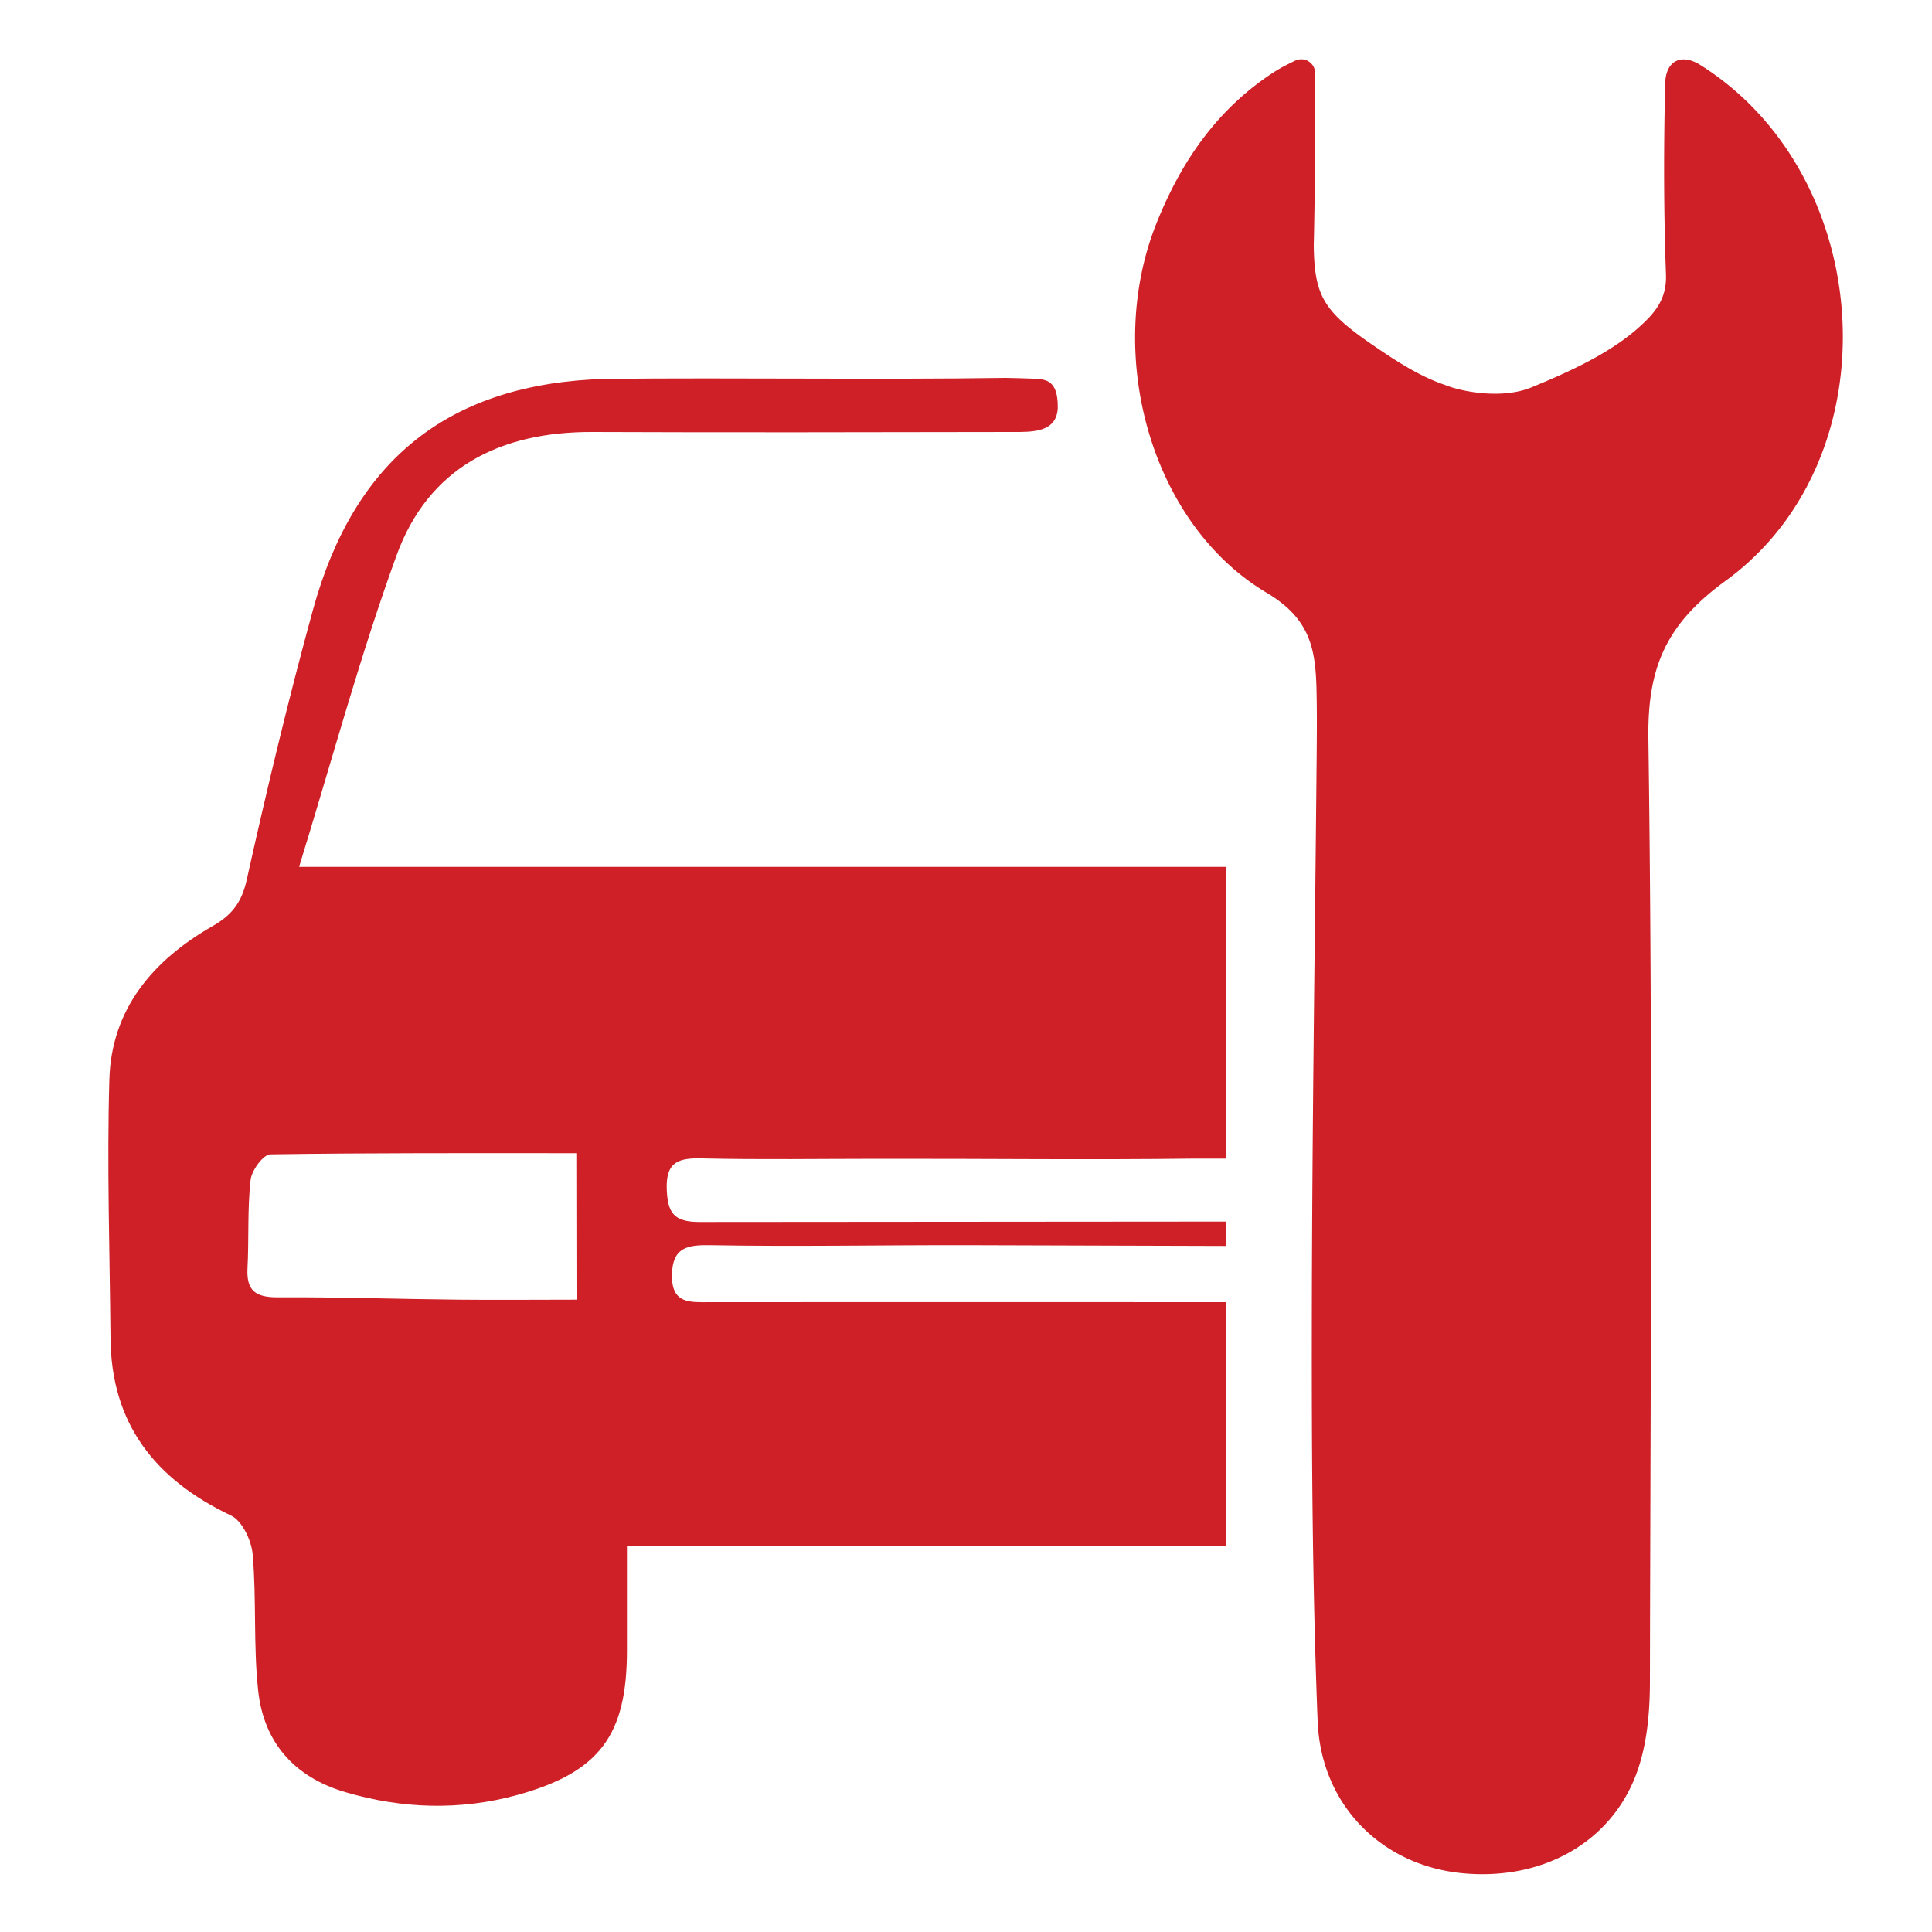
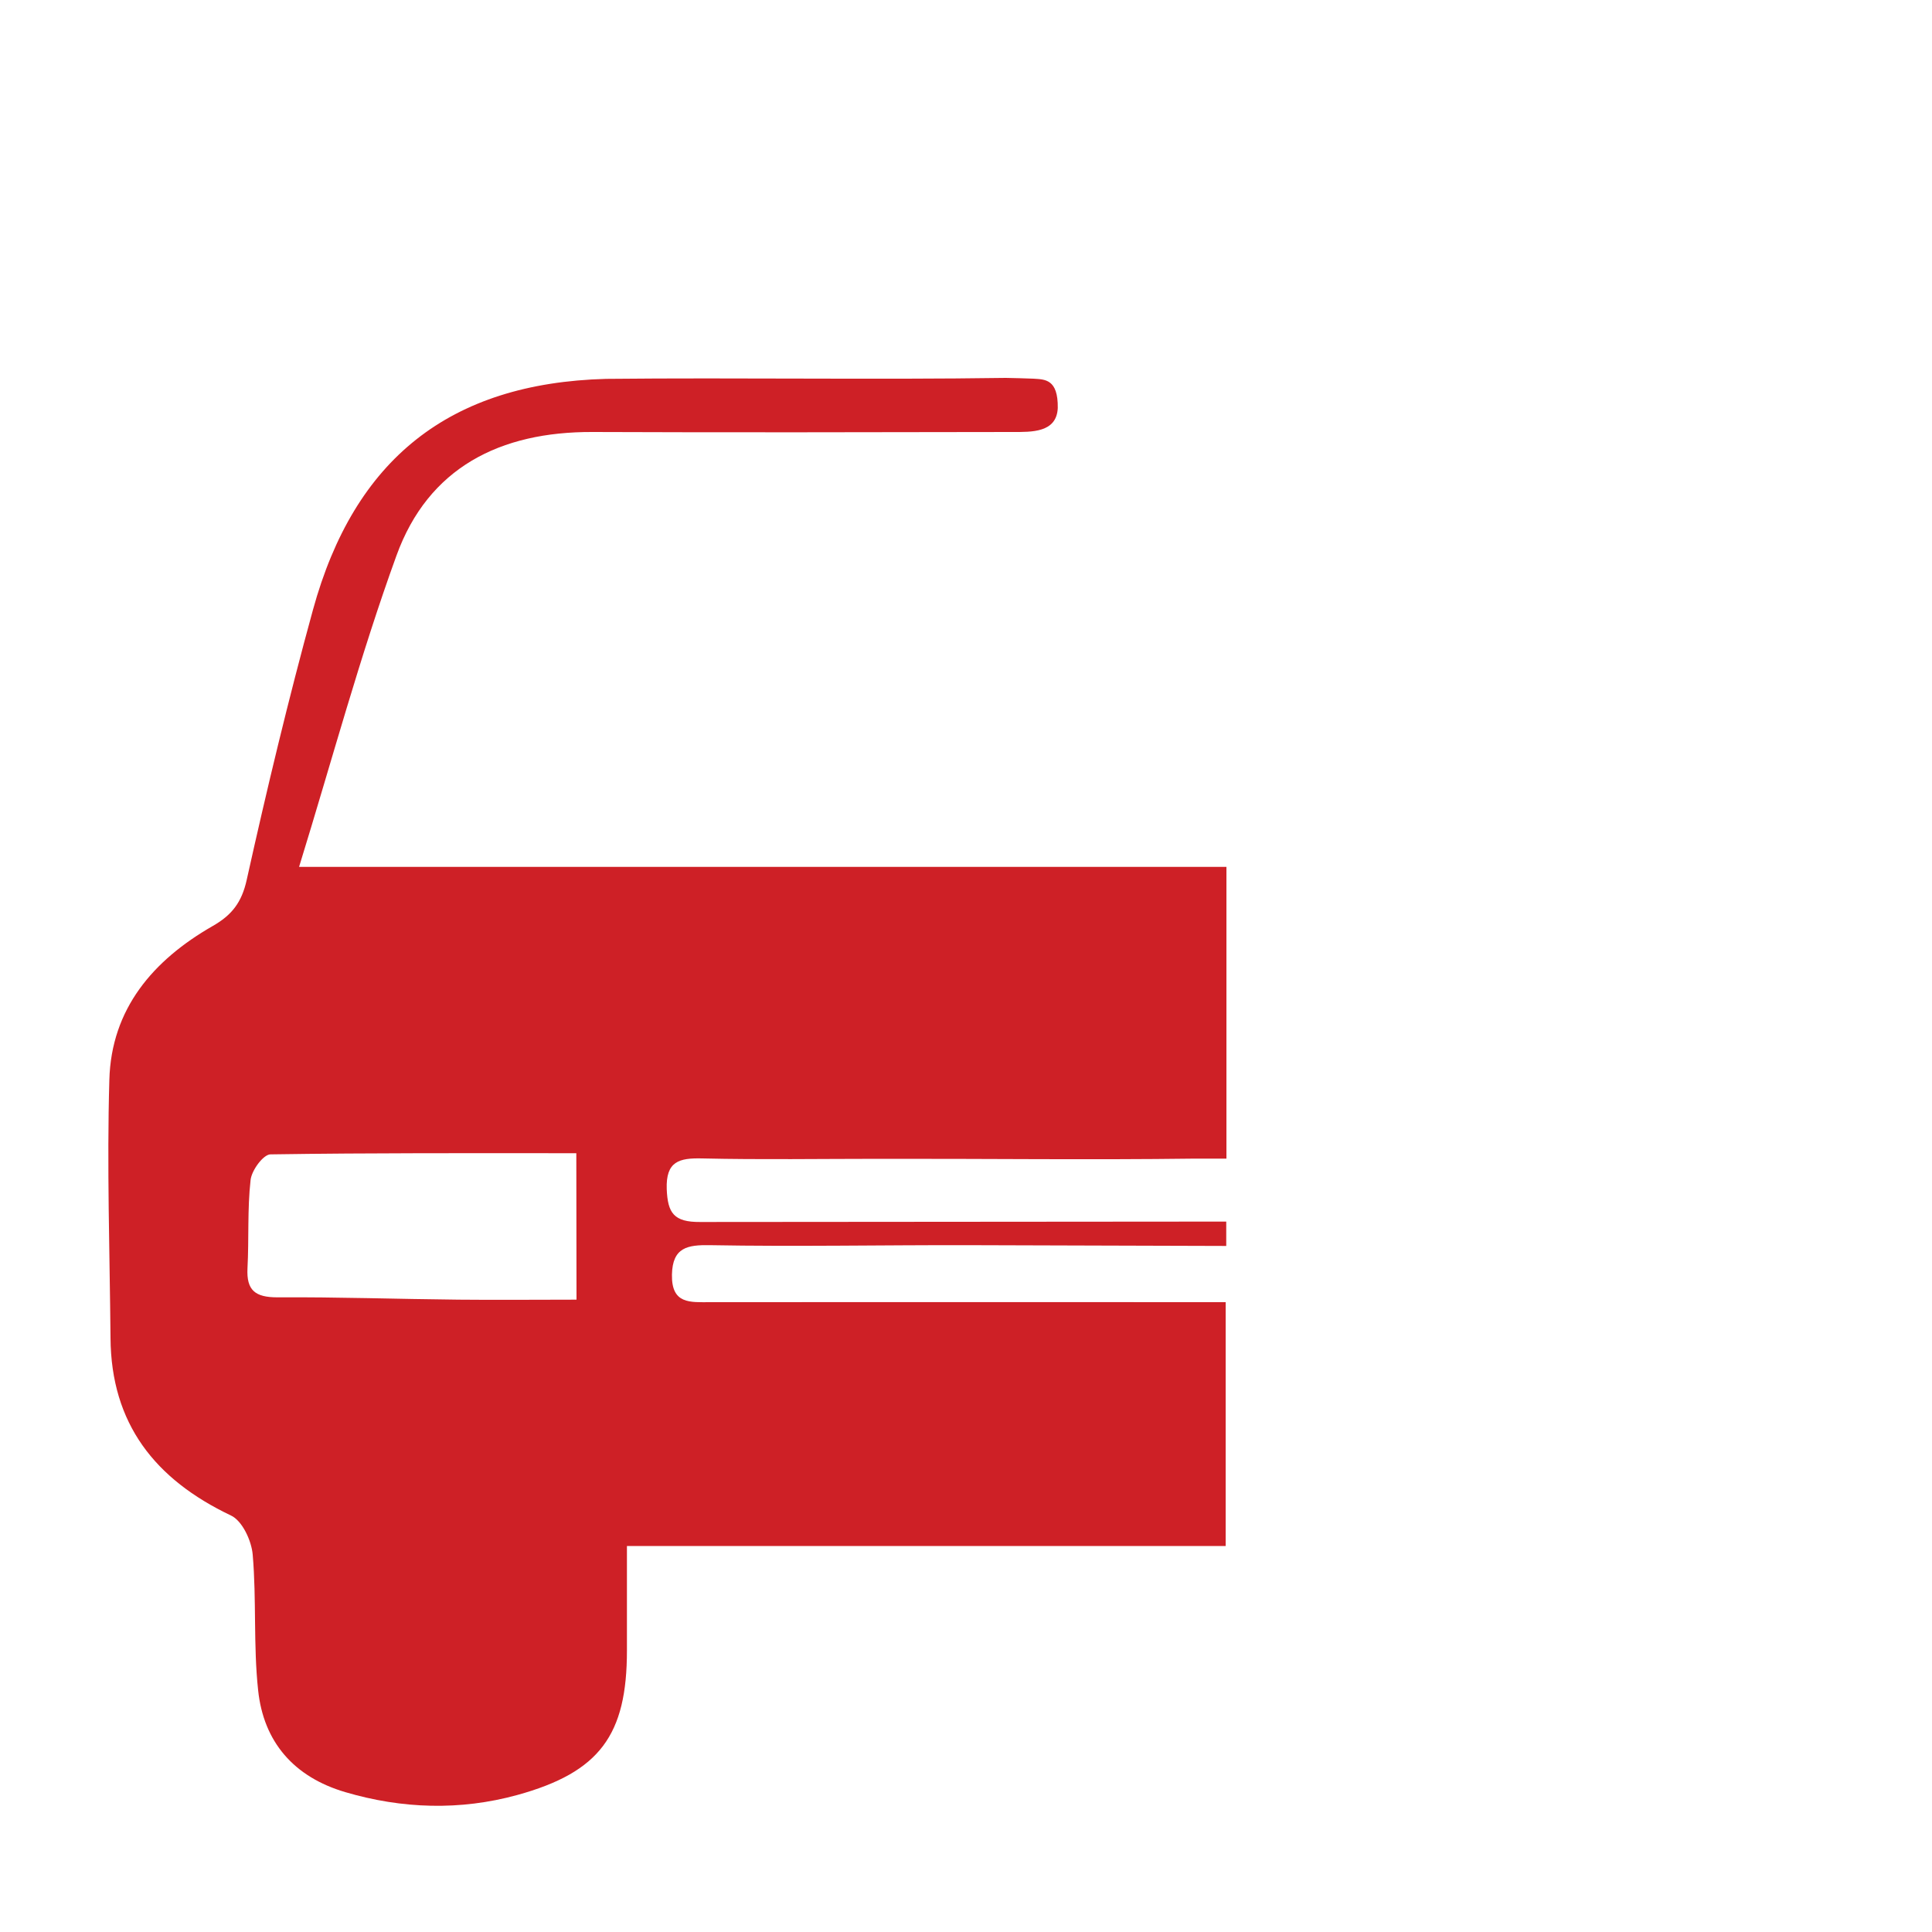
<svg xmlns="http://www.w3.org/2000/svg" data-bbox="5.608 3.067 89.777 93.941" viewBox="0 0 100 100" data-type="color">
  <g>
    <path d="M50.13 64.45c-4.48-.01-8.9.08-13.38 0-1.16-.02-1.94.11-1.97 1.52-.03 1.55.95 1.43 1.99 1.43 8.84-.01 17.68 0 26.67 0v12.62H32.45v5.41c0 4.37-1.4 6.3-5.68 7.48-2.95.81-5.95.72-8.9-.15-2.65-.78-4.23-2.59-4.51-5.28-.25-2.32-.08-4.68-.28-7.01-.06-.72-.54-1.76-1.13-2.03-3.93-1.87-6.2-4.75-6.23-9.19-.04-4.45-.19-8.91-.06-13.36.1-3.67 2.26-6.19 5.35-7.96.98-.56 1.5-1.21 1.76-2.39 1.04-4.68 2.16-9.36 3.43-13.98 2.14-7.79 7.06-11.73 15.17-11.95 6.95-.07 13.79.05 20.69-.05.18 0 1.25.03 1.43.04.59.04 1.28.01 1.26 1.52-.06 1.28-1.35 1.24-2.33 1.24-7.25.01-14.5.03-21.75 0-4.78-.02-8.5 1.84-10.15 6.4-1.89 5.2-3.33 10.57-5.04 16.11h48v15.1h-1.66c-5.42.07-10.84 0-16.27.01-3.07 0-6.13.05-9.2-.02-1.2-.03-1.89.15-1.84 1.59.05 1.23.36 1.71 1.73 1.7 8.43 0 17.1-.02 25.64-.02h1.59v1.26m-33.64-4.8c-5.57 0-10.5-.02-15.83.06-.37 0-.98.83-1.03 1.33-.17 1.51-.08 3.04-.16 4.56-.06 1.15.4 1.51 1.55 1.51 3.12-.02 6.24.09 9.37.12 1.92.02 4.17 0 6.11 0" fill="#ce2026" data-color="1" />
-     <path d="M67.04 3.14a.716.716 0 0 1 1.03.64c0 3.3 0 5.97-.07 8.91.03 2.68.53 3.46 3.23 5.29 1.1.75 2.3 1.52 3.55 1.94.81.34 2.94.77 4.49.13 1.97-.81 4.05-1.76 5.54-3.09.84-.75 1.47-1.47 1.42-2.76-.12-3.29-.12-6.59-.04-9.89.03-1.17.84-1.57 1.83-.94 9.13 5.75 10.01 20.35 1.3 26.69-3.08 2.24-4.05 4.47-4 8.17.23 16.24.11 32.49.08 48.73 0 1.39-.1 2.84-.48 4.17-1.11 4-4.87 6.28-9.31 5.82-4.1-.43-7.24-3.51-7.41-7.88-.27-6.85-.31-13.71-.3-20.57.01-9.79.16-19.58.25-29.37.01-1.17.02-2.35-.01-3.52-.06-2.05-.34-3.6-2.58-4.93-5.99-3.56-8.39-12.3-5.73-19.05C61.11 8.39 63 5.62 65.99 3.7c.31-.2.64-.36 1.06-.57Z" fill="#ce2026" data-color="1" />
  </g>
</svg>